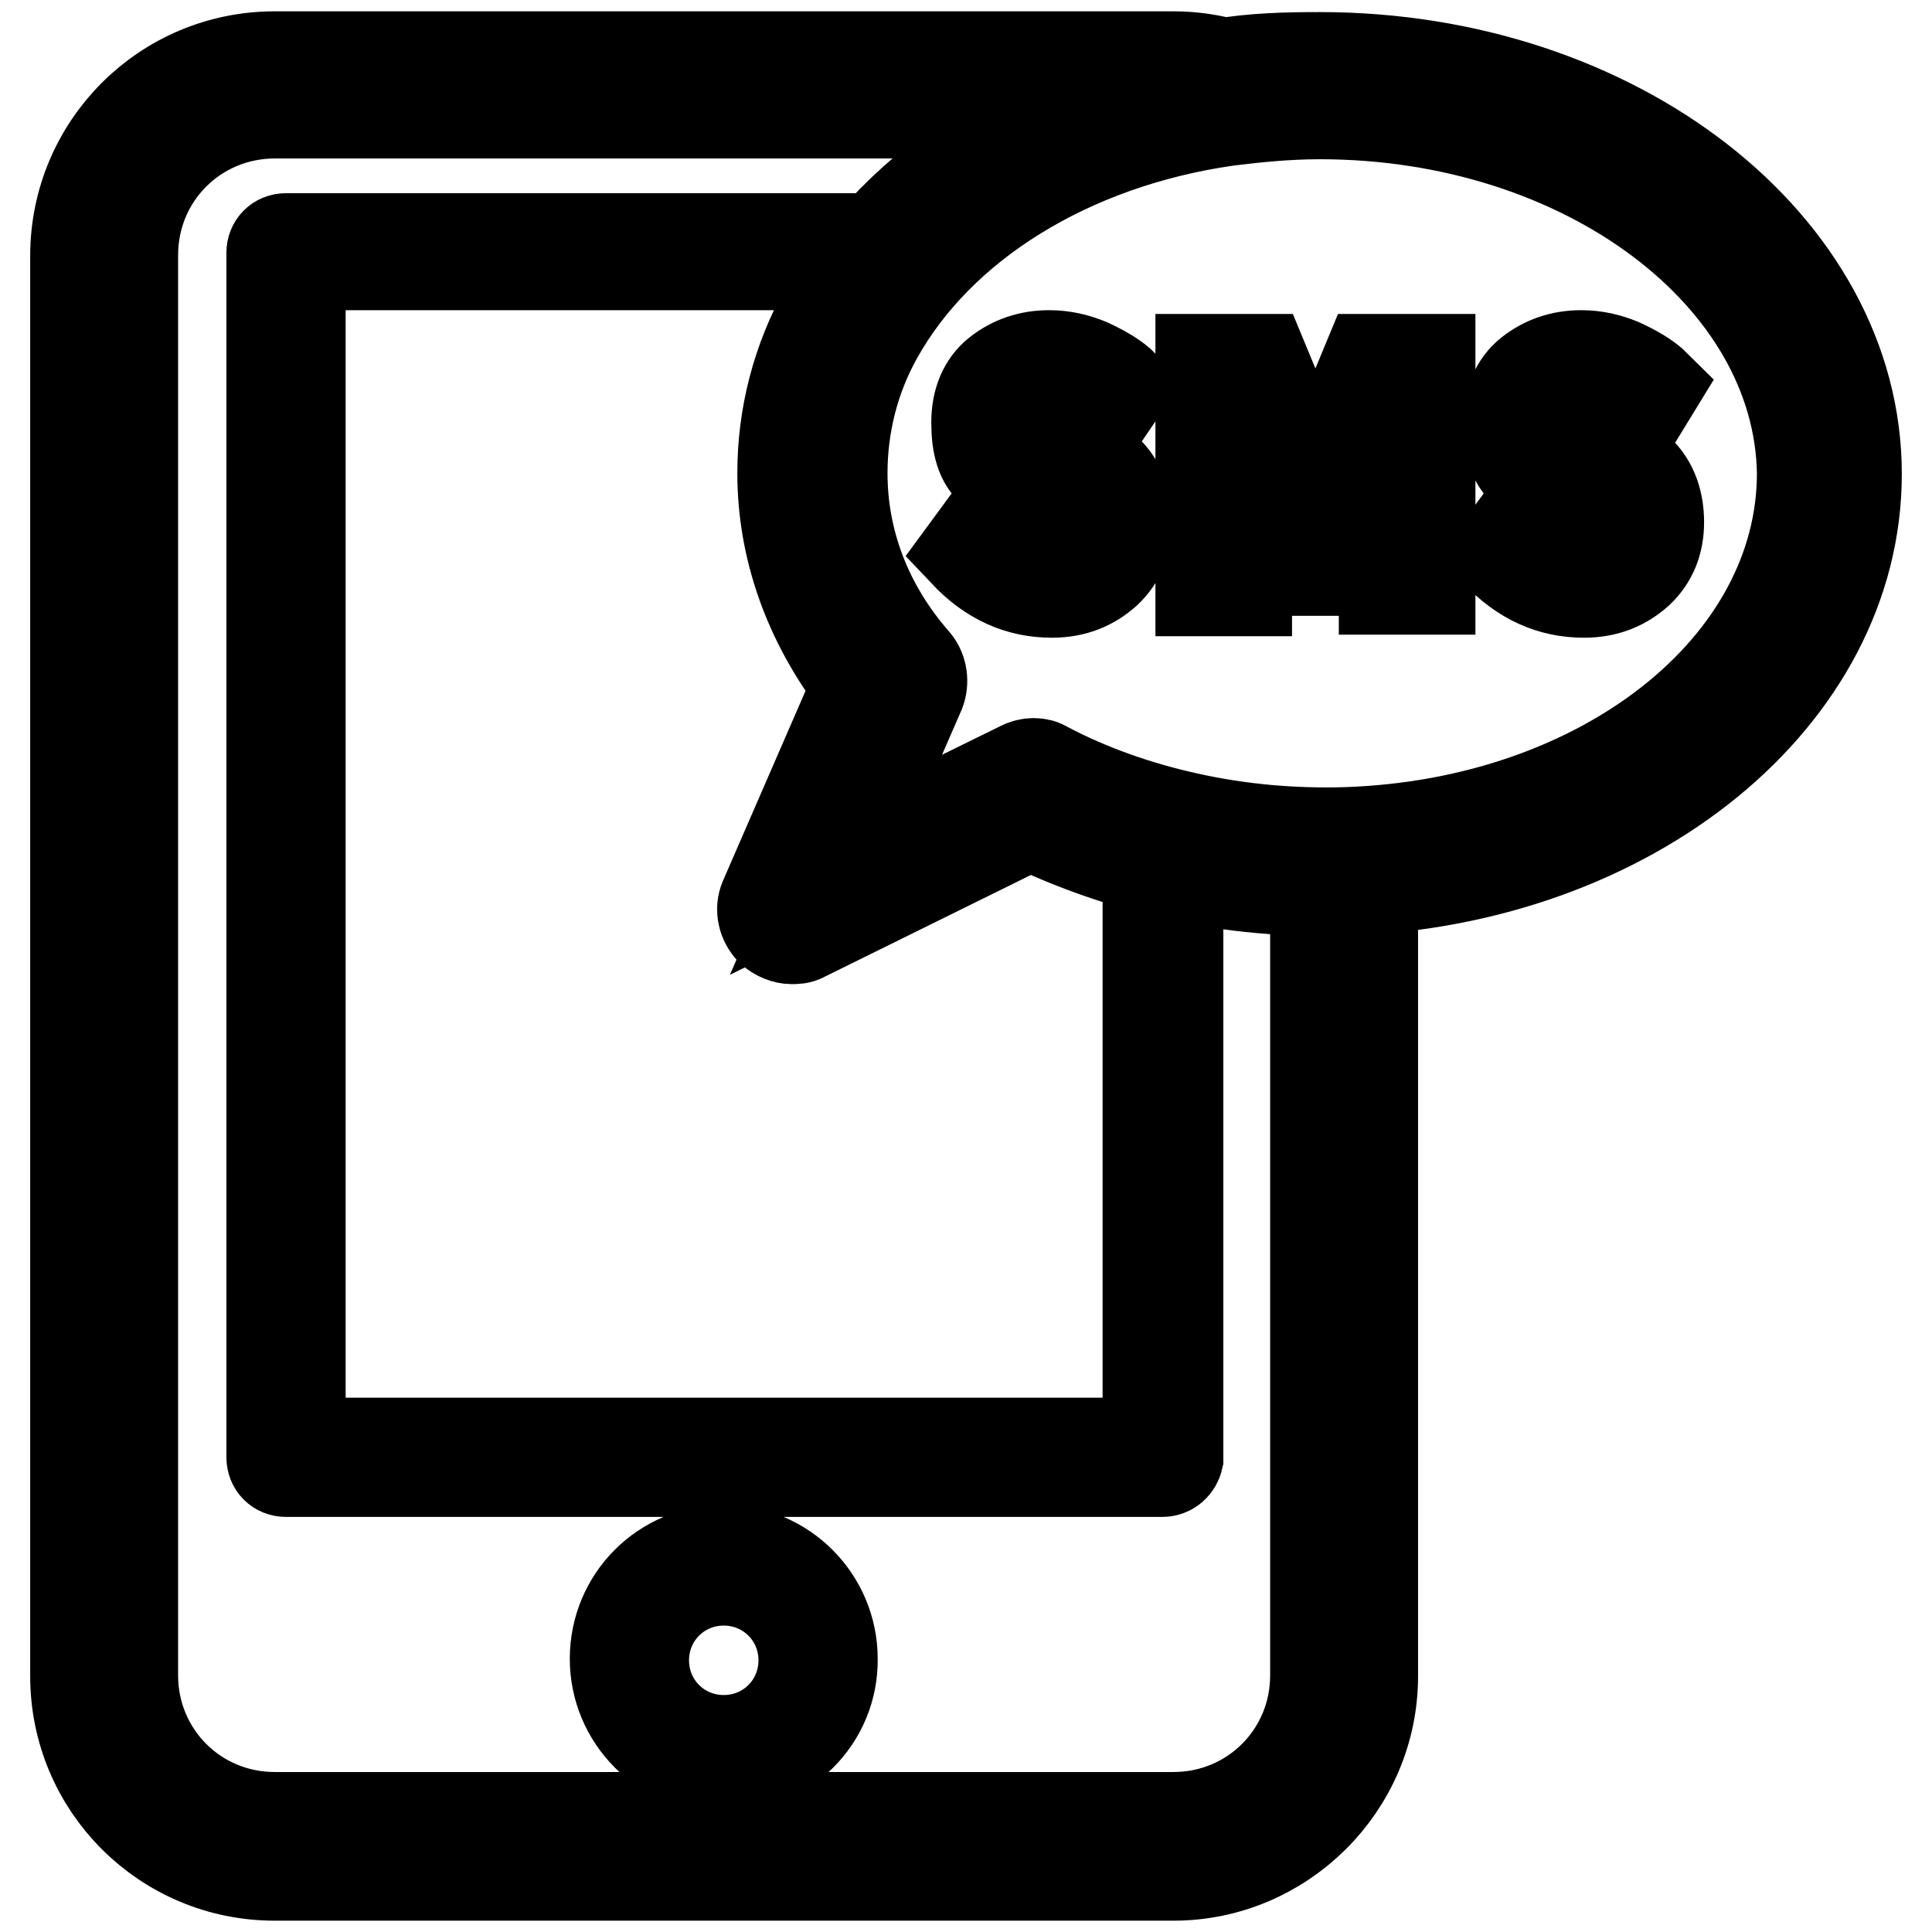
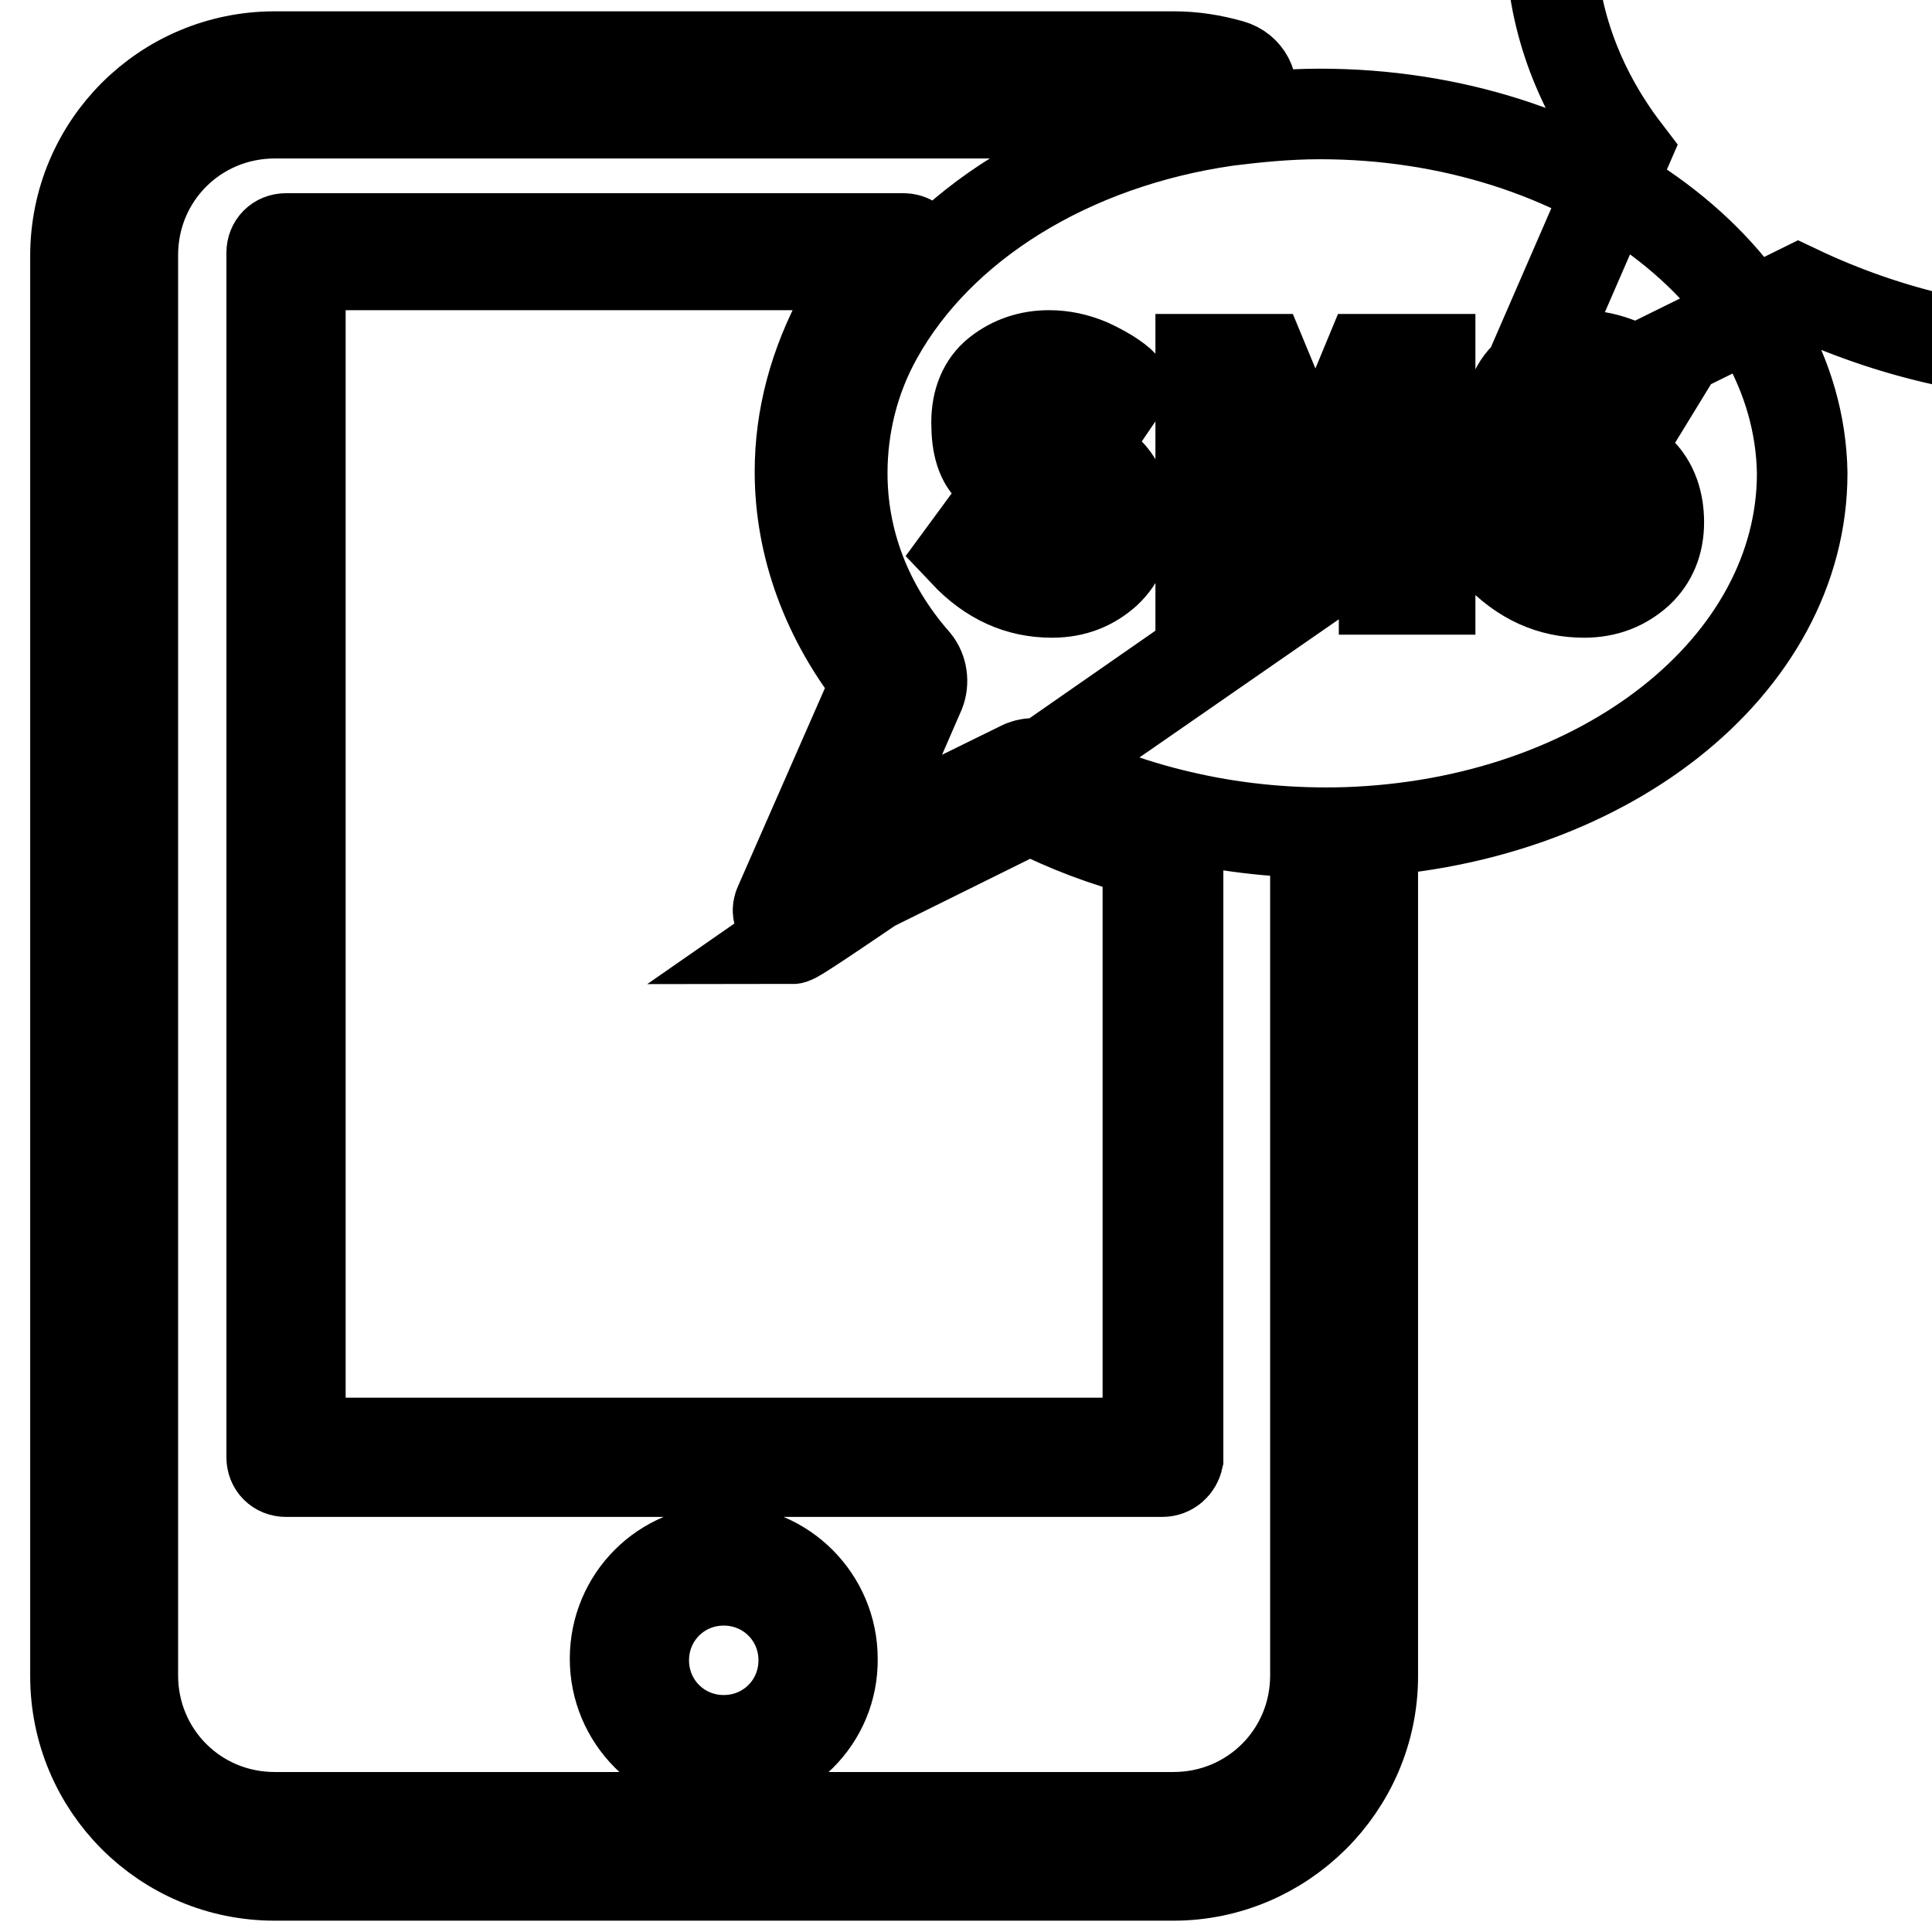
<svg xmlns="http://www.w3.org/2000/svg" version="1.1" x="0px" y="0px" viewBox="0 0 256 256" enable-background="new 0 0 256 256" xml:space="preserve">
  <g>
-     <path stroke-width="12" fill-opacity="0" stroke="#000000" d="M155.5,248.5H36.4c-14.6,0-26.4-11.8-26.4-26.4V33.9C10,19.3,21.8,7.5,36.4,7.5h119.1 c2.7,0,5.1,0.4,7.6,1.1c2.1,0.6,3.2,2.7,2.5,4.7c-0.6,2.1-2.7,3.2-4.7,2.5c-1.7-0.6-3.6-0.8-5.5-0.8H36.4 c-10.4,0-18.8,8.3-18.8,18.8v188.2c0,10.4,8.3,18.8,18.8,18.8h119.1c10.4,0,18.8-8.3,18.8-18.8V114.2c0-2.1,1.7-3.8,3.8-3.8 c2.1,0,3.8,1.7,3.8,3.8v107.9C181.9,236.7,169.9,248.5,155.5,248.5z M95.9,234.2c-8,0-14.4-6.5-14.4-14.4c0-8,6.4-14.4,14.4-14.4 c8,0,14.4,6.5,14.4,14.4C110.4,227.8,103.9,234.2,95.9,234.2z M95.9,209.4c-5.9,0-10.6,4.7-10.6,10.6s4.7,10.6,10.6,10.6 c5.9,0,10.6-4.7,10.6-10.6S101.8,209.4,95.9,209.4z M136.2,53.6c-0.6,0.6-0.9,1.3-0.9,2.1c0,0.9,0.4,1.5,1.1,2.1 c0.8,0.6,2.3,1.1,4.9,1.9c2.5,0.8,4.6,1.7,5.9,3.2c1.3,1.5,2.1,3.6,2.1,6.3s-0.9,4.9-2.7,6.6c-1.9,1.7-4.2,2.7-7.2,2.7 c-4.4,0-8.2-1.7-11.6-5.3l3.6-4.9c2.8,2.8,5.7,4.4,8.2,4.4c1.1,0,1.9-0.2,2.7-0.8c0.6-0.6,0.9-1.3,0.9-2.3c0-0.9-0.4-1.7-0.9-2.3 c-0.8-0.6-2.1-1.1-4-1.7c-3.2-0.8-5.5-1.9-6.8-3.2c-1.5-1.3-2.1-3.4-2.1-6.4c0-2.8,0.9-5.1,2.8-6.6c1.9-1.5,4.2-2.3,6.8-2.3 c1.9,0,3.6,0.4,5.3,1.1c1.7,0.8,3.4,1.7,4.7,3l-3.2,4.7c-2.3-2.1-4.7-3-7.2-3C137.5,52.9,136.7,53.3,136.2,53.6L136.2,53.6z  M183.2,58.9L176,75.6h-3.6l-7.2-16.7v19.4h-6.1V47.6h8.2l7,16.9l7-16.9h8.2v30.5h-6.1V58.9H183.2z M206.7,53.6 c-0.6,0.6-0.9,1.3-0.9,2.1c0,0.9,0.4,1.5,1.1,2.1s2.3,1.1,4.9,1.9c2.5,0.8,4.6,1.7,5.9,3.2c1.3,1.5,2.1,3.6,2.1,6.3 s-0.9,4.9-2.7,6.6c-1.9,1.7-4.2,2.7-7.2,2.7c-4.4,0-8.2-1.7-11.6-5.3l3.6-4.9c2.8,2.8,5.7,4.4,8.2,4.4c1.1,0,1.9-0.2,2.7-0.8 c0.6-0.6,0.9-1.3,0.9-2.3c0-0.9-0.4-1.7-0.9-2.3c-0.8-0.6-2.1-1.1-4-1.7c-3.2-0.8-5.5-1.9-6.8-3.2c-1.5-1.3-2.1-3.4-2.1-6.4 c0-2.8,0.9-5.1,2.8-6.6c1.9-1.5,4.2-2.3,6.8-2.3c1.9,0,3.6,0.4,5.3,1.1c1.7,0.8,3.4,1.7,4.7,3l-3,4.9c-2.3-2.1-4.7-3-7.2-3 C208.1,52.9,207.3,53.3,206.7,53.6z M104.9,124.4c-0.9,0-1.9-0.4-2.7-1.1c-1.1-1.1-1.5-2.8-0.9-4.2l12.3-28.3 c-6.5-8.5-9.9-18.2-9.9-28.1c0-7.6,1.9-15,5.7-21.8c9.5-16.9,28.8-29,52-32.4c4.6-0.8,9.1-0.9,13.5-0.9c39.3,0,71.1,24.9,71.1,55.2 c0,29.6-29.8,53.9-67.7,55.2c-7.4,0.2-15-0.4-22.6-2.1c-6.8-1.5-13.3-3.8-19.2-6.6l-30,14.8C106,124.4,105.4,124.4,104.9,124.4z  M174.9,15.1c-4.2,0-8.3,0.4-12.3,0.9c-20.9,3-38.1,13.8-46.3,28.5c-3.2,5.7-4.7,12-4.7,18.2c0,8.9,3.2,17.6,9.7,25 c0.9,1.1,1.1,2.7,0.6,4l-9.1,20.9l22.4-11c1.1-0.6,2.5-0.6,3.4,0c5.7,3,12.1,5.3,19,6.8c6.8,1.5,13.8,2.1,20.7,1.9 c34-1.1,60.5-22,60.5-47.6C238.4,36.6,210,15.1,174.9,15.1L174.9,15.1z M154,195H37.9c-1.1,0-1.9-0.8-1.9-1.9V33.5 c0-1.1,0.8-1.9,1.9-1.9h81.8c0.8,0,1.5,0.4,1.7,1.1c0.4,0.8,0.2,1.5-0.4,2.1c-2.7,2.8-4.7,5.9-6.5,8.9c-3.4,6.1-5.1,12.5-5.1,19.2 c0,9.3,3.4,18.4,10.1,26.4c0.4,0.6,0.6,1.3,0.2,1.9l-11,25.4l27.1-13.3c0.6-0.2,1.1-0.2,1.7,0c5.1,2.7,10.8,4.9,17.1,6.5 c0.8,0.2,1.5,0.9,1.5,1.9v81.6C155.9,194.2,155.1,195,154,195L154,195z M39.8,191.2h112.3V113c-5.7-1.5-10.8-3.4-15.6-5.9 l-30.7,15.2c-0.8,0.4-1.5,0.2-2.1-0.4c-0.6-0.6-0.8-1.3-0.4-2.1l12.9-29.4c-6.6-8.3-10.2-18-10.2-27.9c0-7.2,1.9-14.2,5.5-20.9 c1.1-2.1,2.7-4.4,4.2-6.5H39.8V191.2L39.8,191.2z" />
+     <path stroke-width="12" fill-opacity="0" stroke="#000000" d="M155.5,248.5H36.4c-14.6,0-26.4-11.8-26.4-26.4V33.9C10,19.3,21.8,7.5,36.4,7.5h119.1 c2.7,0,5.1,0.4,7.6,1.1c2.1,0.6,3.2,2.7,2.5,4.7c-0.6,2.1-2.7,3.2-4.7,2.5c-1.7-0.6-3.6-0.8-5.5-0.8H36.4 c-10.4,0-18.8,8.3-18.8,18.8v188.2c0,10.4,8.3,18.8,18.8,18.8h119.1c10.4,0,18.8-8.3,18.8-18.8V114.2c0-2.1,1.7-3.8,3.8-3.8 c2.1,0,3.8,1.7,3.8,3.8v107.9C181.9,236.7,169.9,248.5,155.5,248.5z M95.9,234.2c-8,0-14.4-6.5-14.4-14.4c0-8,6.4-14.4,14.4-14.4 c8,0,14.4,6.5,14.4,14.4C110.4,227.8,103.9,234.2,95.9,234.2z M95.9,209.4c-5.9,0-10.6,4.7-10.6,10.6s4.7,10.6,10.6,10.6 c5.9,0,10.6-4.7,10.6-10.6S101.8,209.4,95.9,209.4z M136.2,53.6c-0.6,0.6-0.9,1.3-0.9,2.1c0,0.9,0.4,1.5,1.1,2.1 c0.8,0.6,2.3,1.1,4.9,1.9c2.5,0.8,4.6,1.7,5.9,3.2c1.3,1.5,2.1,3.6,2.1,6.3s-0.9,4.9-2.7,6.6c-1.9,1.7-4.2,2.7-7.2,2.7 c-4.4,0-8.2-1.7-11.6-5.3l3.6-4.9c2.8,2.8,5.7,4.4,8.2,4.4c1.1,0,1.9-0.2,2.7-0.8c0.6-0.6,0.9-1.3,0.9-2.3c0-0.9-0.4-1.7-0.9-2.3 c-0.8-0.6-2.1-1.1-4-1.7c-3.2-0.8-5.5-1.9-6.8-3.2c-1.5-1.3-2.1-3.4-2.1-6.4c0-2.8,0.9-5.1,2.8-6.6c1.9-1.5,4.2-2.3,6.8-2.3 c1.9,0,3.6,0.4,5.3,1.1c1.7,0.8,3.4,1.7,4.7,3l-3.2,4.7c-2.3-2.1-4.7-3-7.2-3C137.5,52.9,136.7,53.3,136.2,53.6L136.2,53.6z  M183.2,58.9L176,75.6h-3.6l-7.2-16.7v19.4h-6.1V47.6h8.2l7,16.9l7-16.9h8.2v30.5h-6.1V58.9H183.2z M206.7,53.6 c-0.6,0.6-0.9,1.3-0.9,2.1c0,0.9,0.4,1.5,1.1,2.1s2.3,1.1,4.9,1.9c2.5,0.8,4.6,1.7,5.9,3.2c1.3,1.5,2.1,3.6,2.1,6.3 s-0.9,4.9-2.7,6.6c-1.9,1.7-4.2,2.7-7.2,2.7c-4.4,0-8.2-1.7-11.6-5.3l3.6-4.9c2.8,2.8,5.7,4.4,8.2,4.4c1.1,0,1.9-0.2,2.7-0.8 c0.6-0.6,0.9-1.3,0.9-2.3c0-0.9-0.4-1.7-0.9-2.3c-0.8-0.6-2.1-1.1-4-1.7c-3.2-0.8-5.5-1.9-6.8-3.2c-1.5-1.3-2.1-3.4-2.1-6.4 c0-2.8,0.9-5.1,2.8-6.6c1.9-1.5,4.2-2.3,6.8-2.3c1.9,0,3.6,0.4,5.3,1.1c1.7,0.8,3.4,1.7,4.7,3l-3,4.9c-2.3-2.1-4.7-3-7.2-3 C208.1,52.9,207.3,53.3,206.7,53.6z c-0.9,0-1.9-0.4-2.7-1.1c-1.1-1.1-1.5-2.8-0.9-4.2l12.3-28.3 c-6.5-8.5-9.9-18.2-9.9-28.1c0-7.6,1.9-15,5.7-21.8c9.5-16.9,28.8-29,52-32.4c4.6-0.8,9.1-0.9,13.5-0.9c39.3,0,71.1,24.9,71.1,55.2 c0,29.6-29.8,53.9-67.7,55.2c-7.4,0.2-15-0.4-22.6-2.1c-6.8-1.5-13.3-3.8-19.2-6.6l-30,14.8C106,124.4,105.4,124.4,104.9,124.4z  M174.9,15.1c-4.2,0-8.3,0.4-12.3,0.9c-20.9,3-38.1,13.8-46.3,28.5c-3.2,5.7-4.7,12-4.7,18.2c0,8.9,3.2,17.6,9.7,25 c0.9,1.1,1.1,2.7,0.6,4l-9.1,20.9l22.4-11c1.1-0.6,2.5-0.6,3.4,0c5.7,3,12.1,5.3,19,6.8c6.8,1.5,13.8,2.1,20.7,1.9 c34-1.1,60.5-22,60.5-47.6C238.4,36.6,210,15.1,174.9,15.1L174.9,15.1z M154,195H37.9c-1.1,0-1.9-0.8-1.9-1.9V33.5 c0-1.1,0.8-1.9,1.9-1.9h81.8c0.8,0,1.5,0.4,1.7,1.1c0.4,0.8,0.2,1.5-0.4,2.1c-2.7,2.8-4.7,5.9-6.5,8.9c-3.4,6.1-5.1,12.5-5.1,19.2 c0,9.3,3.4,18.4,10.1,26.4c0.4,0.6,0.6,1.3,0.2,1.9l-11,25.4l27.1-13.3c0.6-0.2,1.1-0.2,1.7,0c5.1,2.7,10.8,4.9,17.1,6.5 c0.8,0.2,1.5,0.9,1.5,1.9v81.6C155.9,194.2,155.1,195,154,195L154,195z M39.8,191.2h112.3V113c-5.7-1.5-10.8-3.4-15.6-5.9 l-30.7,15.2c-0.8,0.4-1.5,0.2-2.1-0.4c-0.6-0.6-0.8-1.3-0.4-2.1l12.9-29.4c-6.6-8.3-10.2-18-10.2-27.9c0-7.2,1.9-14.2,5.5-20.9 c1.1-2.1,2.7-4.4,4.2-6.5H39.8V191.2L39.8,191.2z" />
  </g>
</svg>